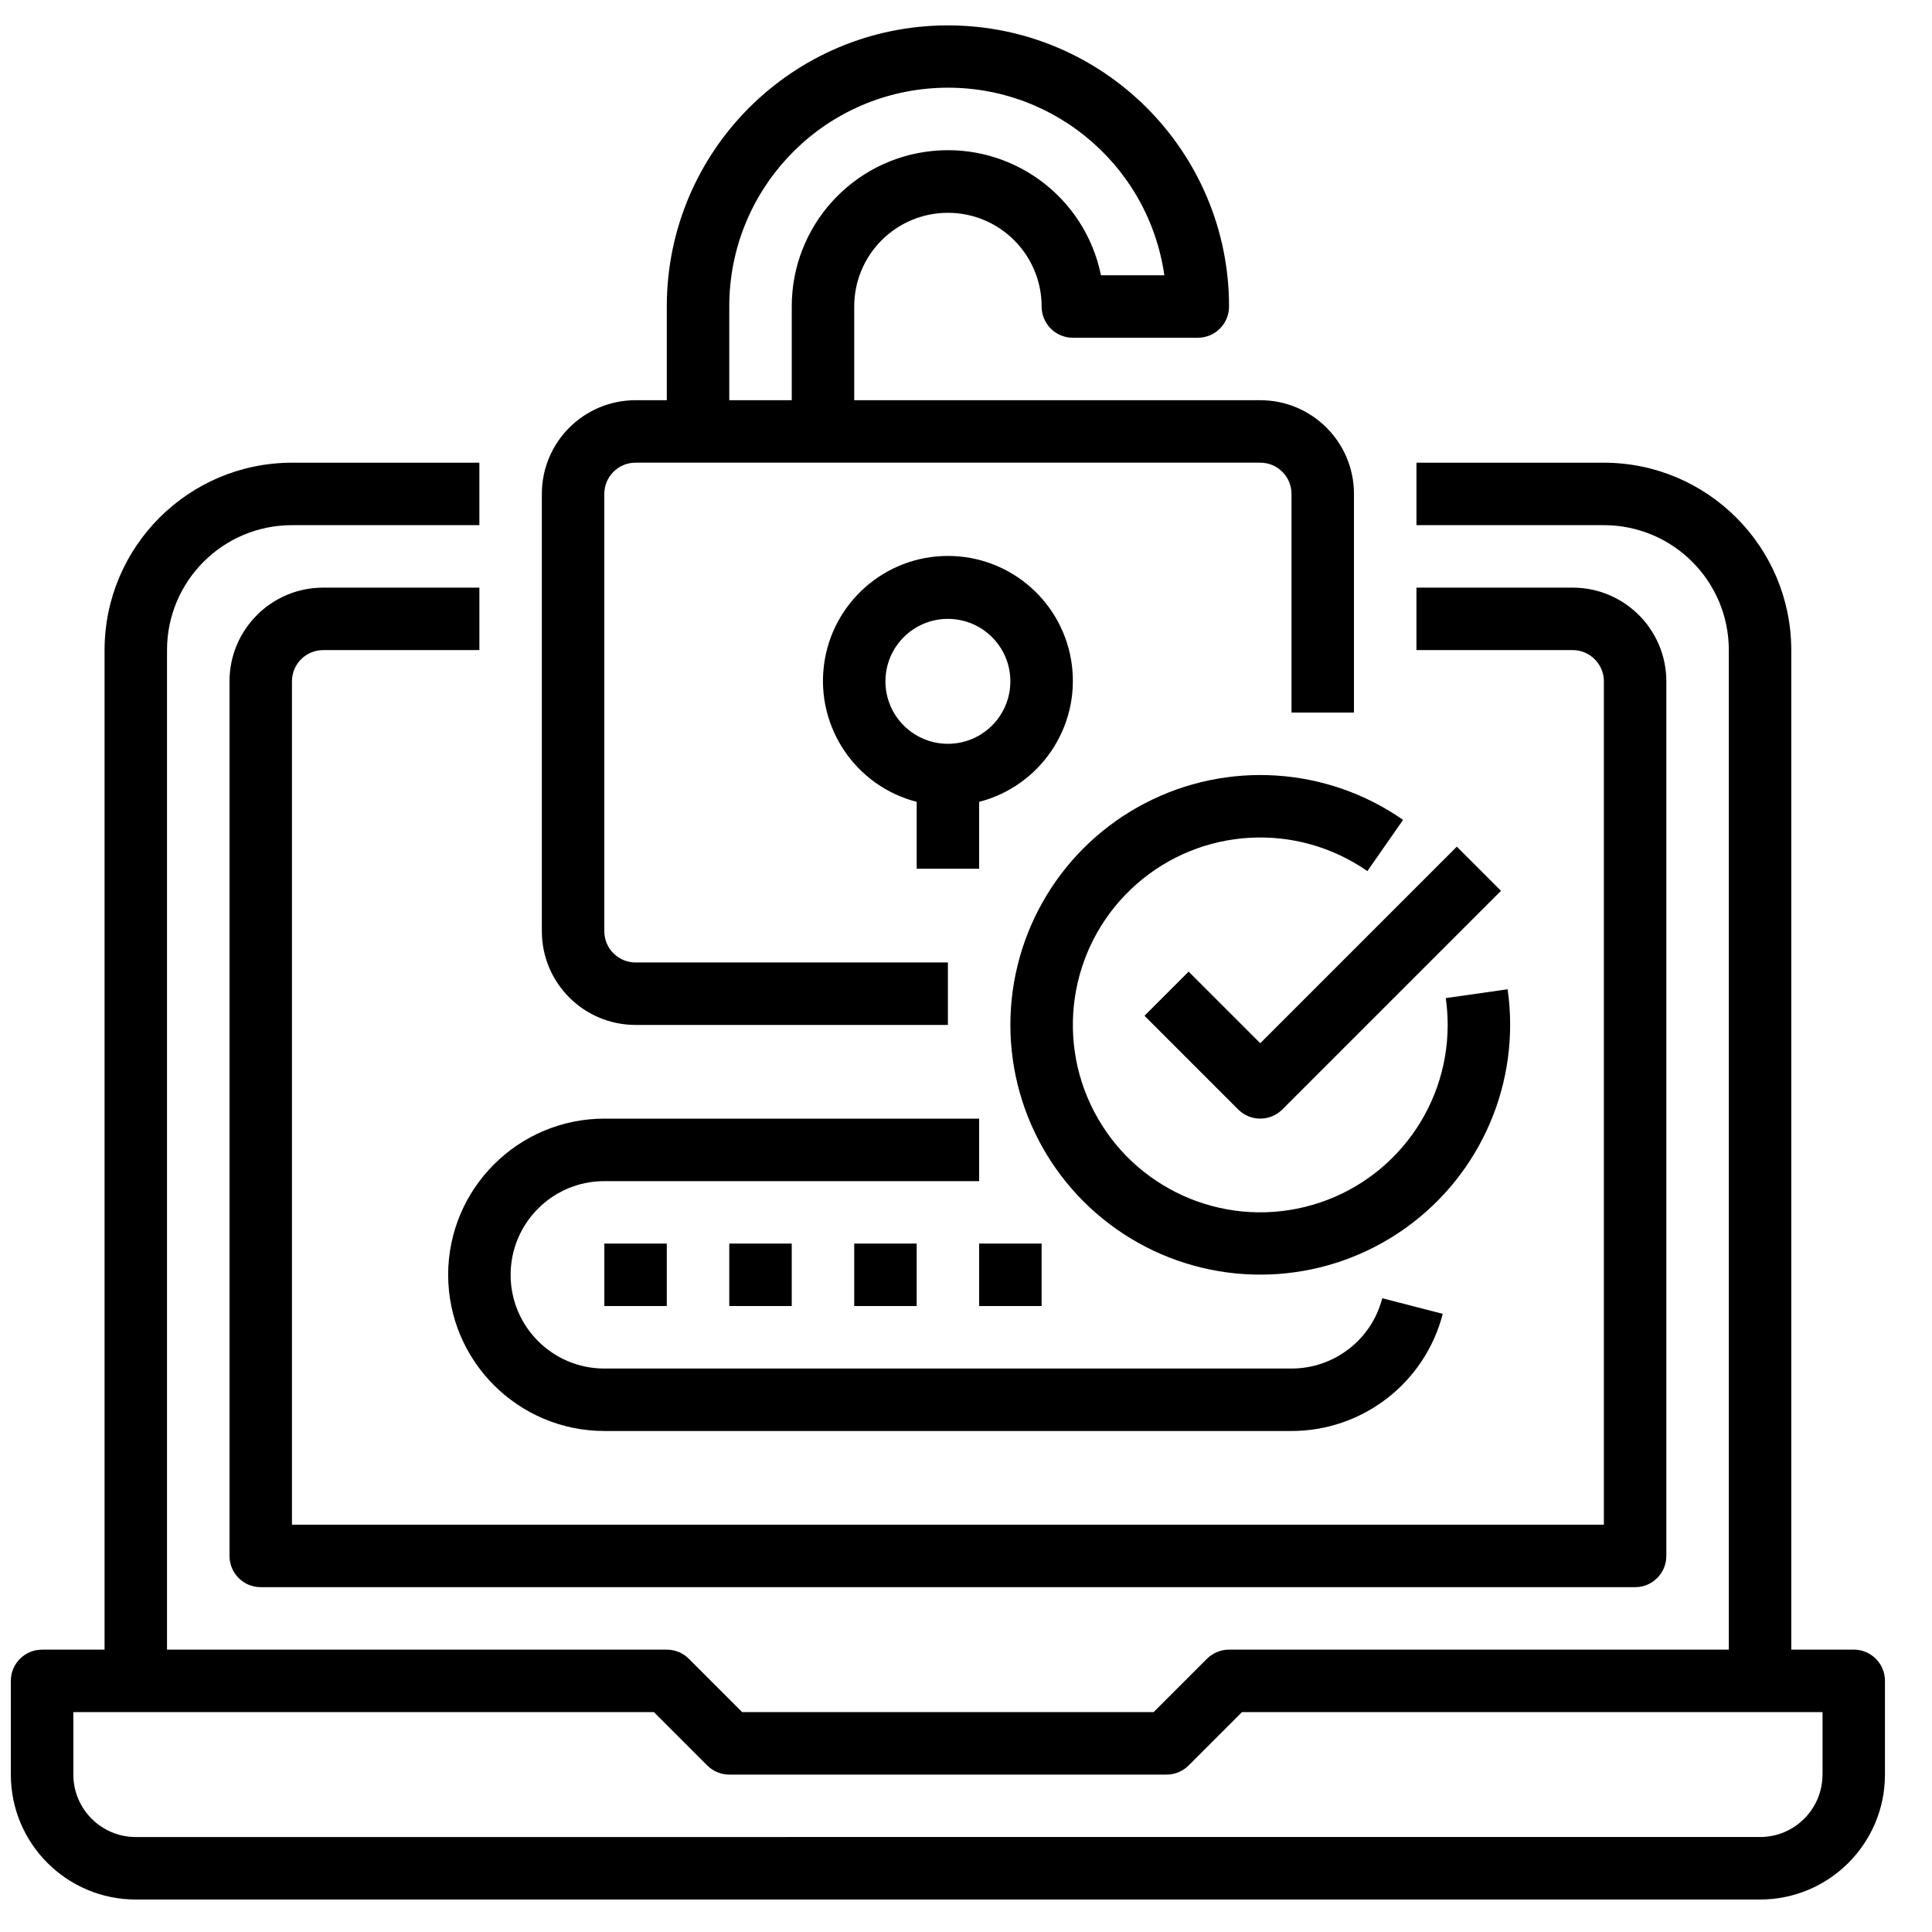
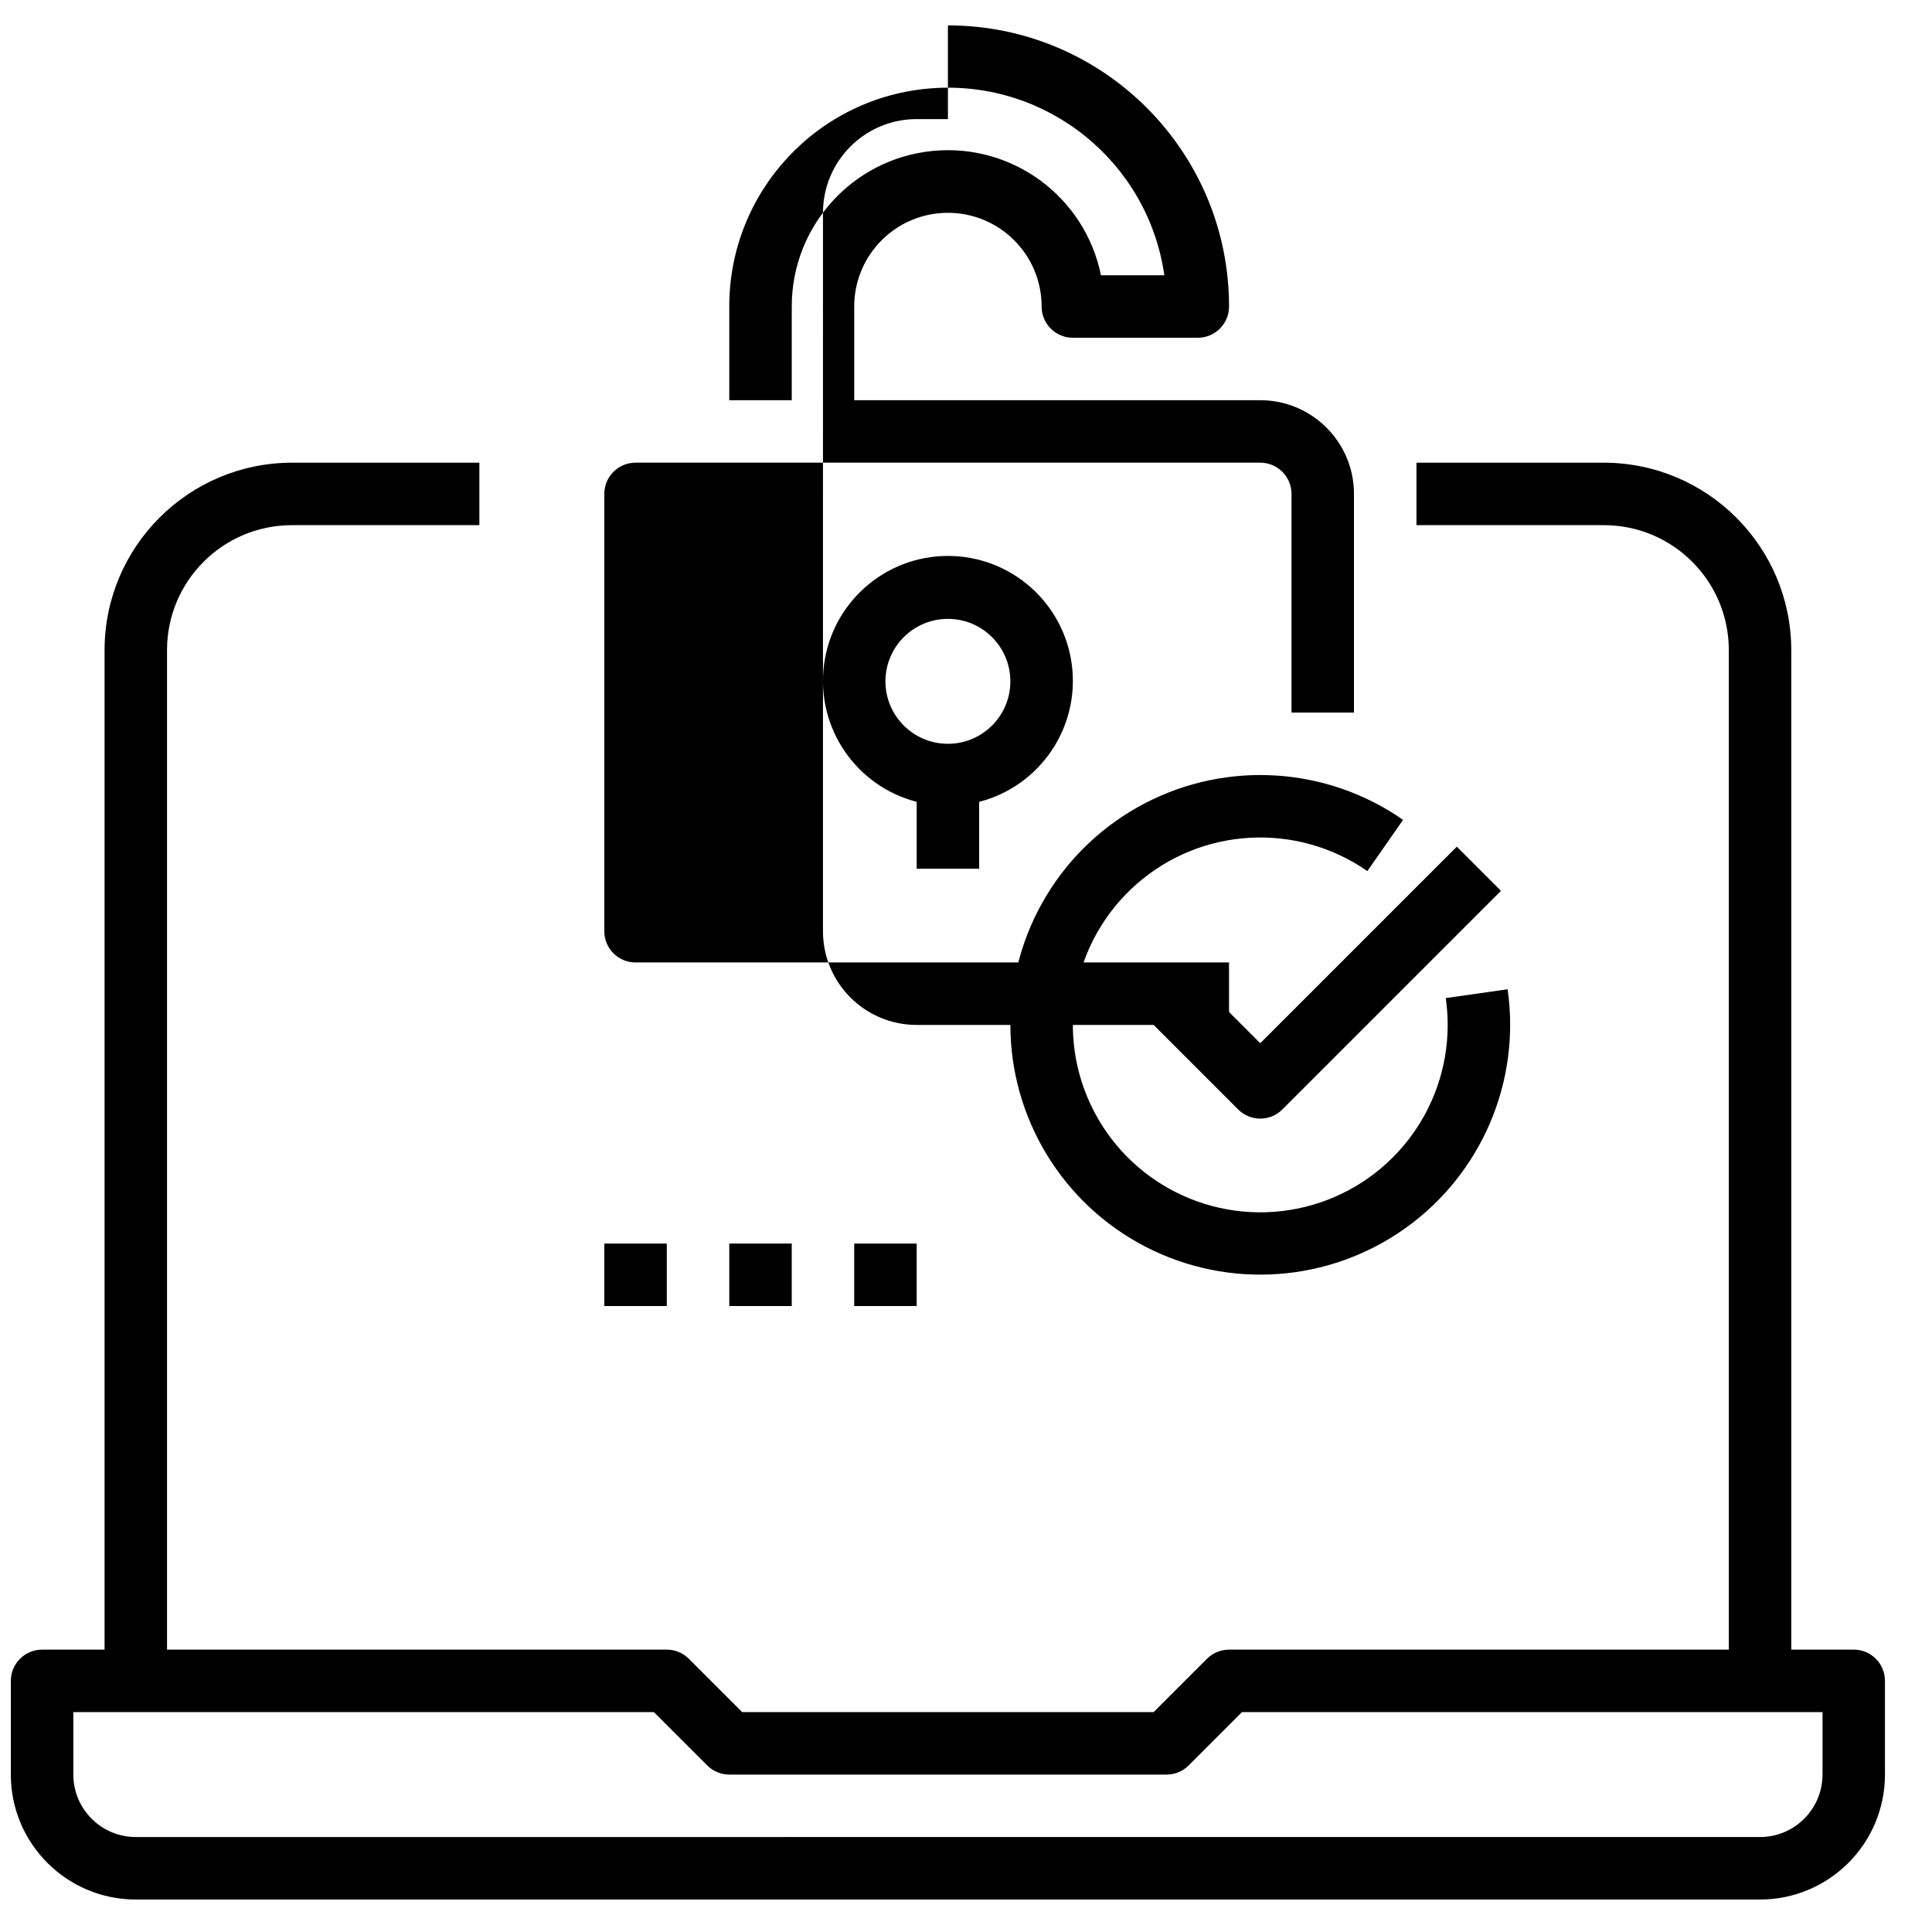
<svg xmlns="http://www.w3.org/2000/svg" version="1.1" id="Layer_1" x="0px" y="0px" viewBox="0 0 100 100" xml:space="preserve">
  <g>
    <path d="M95.949,85.384h-3.233V33.649c-0.005-5.355-4.345-9.695-9.7-9.7h-9.7v3.233h9.7c3.571,0,6.467,2.896,6.467,6.467v51.736                        H63.614c-0.429,0-0.84,0.171-1.143,0.474l-2.76,2.76H38.416l-2.76-2.76c-0.303-0.303-0.714-0.474-1.143-0.474H8.645V33.649                        c0-3.571,2.896-6.467,6.467-6.467h9.7v-3.233h-9.7c-5.355,0.005-9.695,4.345-9.7,9.7v51.736H2.178                        c-0.893,0-1.617,0.724-1.617,1.617v4.85c0,3.571,2.896,6.467,6.467,6.467h84.07c3.571,0,6.467-2.896,6.467-6.467v-4.85                        C97.566,86.108,96.842,85.384,95.949,85.384L95.949,85.384z M94.332,91.851c0,1.786-1.448,3.233-3.233,3.233H7.029                        c-1.786,0-3.233-1.448-3.233-3.233v-3.233h30.049l2.76,2.76c0.303,0.303,0.714,0.474,1.143,0.474h22.634                        c0.429,0,0.84-0.171,1.143-0.474l2.76-2.76h30.049V91.851z M94.332,91.851" />
-     <path d="M11.879,35.266v45.269c0,0.893,0.724,1.617,1.617,1.617h71.136c0.893,0,1.617-0.724,1.617-1.617V35.266                        c0-2.679-2.172-4.85-4.85-4.85h-8.084v3.233h8.084c0.893,0,1.617,0.724,1.617,1.617v43.652H15.112V35.266                        c0-0.893,0.724-1.617,1.617-1.617h8.084v-3.233h-8.084C14.051,30.415,11.879,32.587,11.879,35.266L11.879,35.266z M11.879,35.266" />
-     <path d="M49.064,11.015c2.679,0,4.85,2.172,4.85,4.85c0,0.893,0.724,1.617,1.617,1.617h6.467c0.893,0,1.617-0.724,1.617-1.617                        c0-8.036-6.514-14.551-14.551-14.551S34.513,7.828,34.513,15.865v4.85h-1.617c-2.679,0-4.85,2.172-4.85,4.85V48.2                        c0,2.679,2.172,4.85,4.85,4.85h16.167v-3.233H32.896c-0.893,0-1.617-0.724-1.617-1.617V25.565c0-0.893,0.724-1.617,1.617-1.617                        h32.335c0.893,0,1.617,0.724,1.617,1.617v11.317h3.233V25.565c0-2.679-2.172-4.85-4.85-4.85H44.214v-4.85                        C44.214,13.186,46.385,11.015,49.064,11.015L49.064,11.015z M37.747,20.715v-4.85c-0.005-5.94,4.583-10.872,10.506-11.297                        c5.925-0.425,11.17,3.802,12.014,9.681h-3.281c-0.827-4.07-4.602-6.851-8.734-6.434c-4.132,0.417-7.275,3.897-7.271,8.051v4.85                        H37.747z M37.747,20.715" />
+     <path d="M49.064,11.015c2.679,0,4.85,2.172,4.85,4.85c0,0.893,0.724,1.617,1.617,1.617h6.467c0.893,0,1.617-0.724,1.617-1.617                        c0-8.036-6.514-14.551-14.551-14.551v4.85h-1.617c-2.679,0-4.85,2.172-4.85,4.85V48.2                        c0,2.679,2.172,4.85,4.85,4.85h16.167v-3.233H32.896c-0.893,0-1.617-0.724-1.617-1.617V25.565c0-0.893,0.724-1.617,1.617-1.617                        h32.335c0.893,0,1.617,0.724,1.617,1.617v11.317h3.233V25.565c0-2.679-2.172-4.85-4.85-4.85H44.214v-4.85                        C44.214,13.186,46.385,11.015,49.064,11.015L49.064,11.015z M37.747,20.715v-4.85c-0.005-5.94,4.583-10.872,10.506-11.297                        c5.925-0.425,11.17,3.802,12.014,9.681h-3.281c-0.827-4.07-4.602-6.851-8.734-6.434c-4.132,0.417-7.275,3.897-7.271,8.051v4.85                        H37.747z M37.747,20.715" />
    <path d="M50.681,44.966v-3.463c3.153-0.814,5.209-3.846,4.799-7.076c-0.41-3.23-3.159-5.652-6.416-5.652                        c-3.256,0-6.005,2.422-6.416,5.652c-0.41,3.23,1.646,6.262,4.799,7.076v3.463H50.681z M45.83,35.266                        c0-1.786,1.448-3.233,3.233-3.233s3.233,1.448,3.233,3.233s-1.448,3.233-3.233,3.233S45.83,37.051,45.83,35.266L45.83,35.266z                        M45.83,35.266" />
-     <path d="M23.196,65.984c0.005,4.463,3.621,8.078,8.084,8.084h35.568c3.687,0,6.908-2.495,7.828-6.064l-3.13-0.808                        c-0.552,2.143-2.485,3.64-4.698,3.639H31.28c-2.679,0-4.85-2.172-4.85-4.85s2.172-4.85,4.85-4.85h19.401V57.9H31.28                        C26.817,57.905,23.202,61.521,23.196,65.984L23.196,65.984z M23.196,65.984" />
    <rect x="31.28" y="64.367" width="3.233" height="3.233" />
    <rect x="37.747" y="64.367" width="3.233" height="3.233" />
    <rect x="44.214" y="64.367" width="3.233" height="3.233" />
-     <rect x="50.681" y="64.367" width="3.233" height="3.233" />
    <path d="M61.524,50.29l-2.286,2.286l4.85,4.85c0.632,0.631,1.655,0.631,2.286,0l11.317-11.317l-2.286-2.286L65.231,53.997                        L61.524,50.29z M61.524,50.29" />
    <path d="M52.297,53.05c0.003,4.84,2.708,9.273,7.011,11.489c4.302,2.216,9.483,1.845,13.425-0.962                        c3.942-2.807,5.988-7.581,5.301-12.372l-3.201,0.456c0.065,0.46,0.098,0.924,0.099,1.389c-0.001,4.467-3.051,8.356-7.389,9.42                        c-4.338,1.064-8.842-0.972-10.91-4.931c-2.067-3.96-1.164-8.819,2.187-11.771c3.353-2.952,8.287-3.233,11.954-0.68l1.849-2.652                        c-3.953-2.754-9.108-3.081-13.378-0.851C54.974,43.814,52.297,48.233,52.297,53.05L52.297,53.05z M52.297,53.05" />
  </g>
</svg>